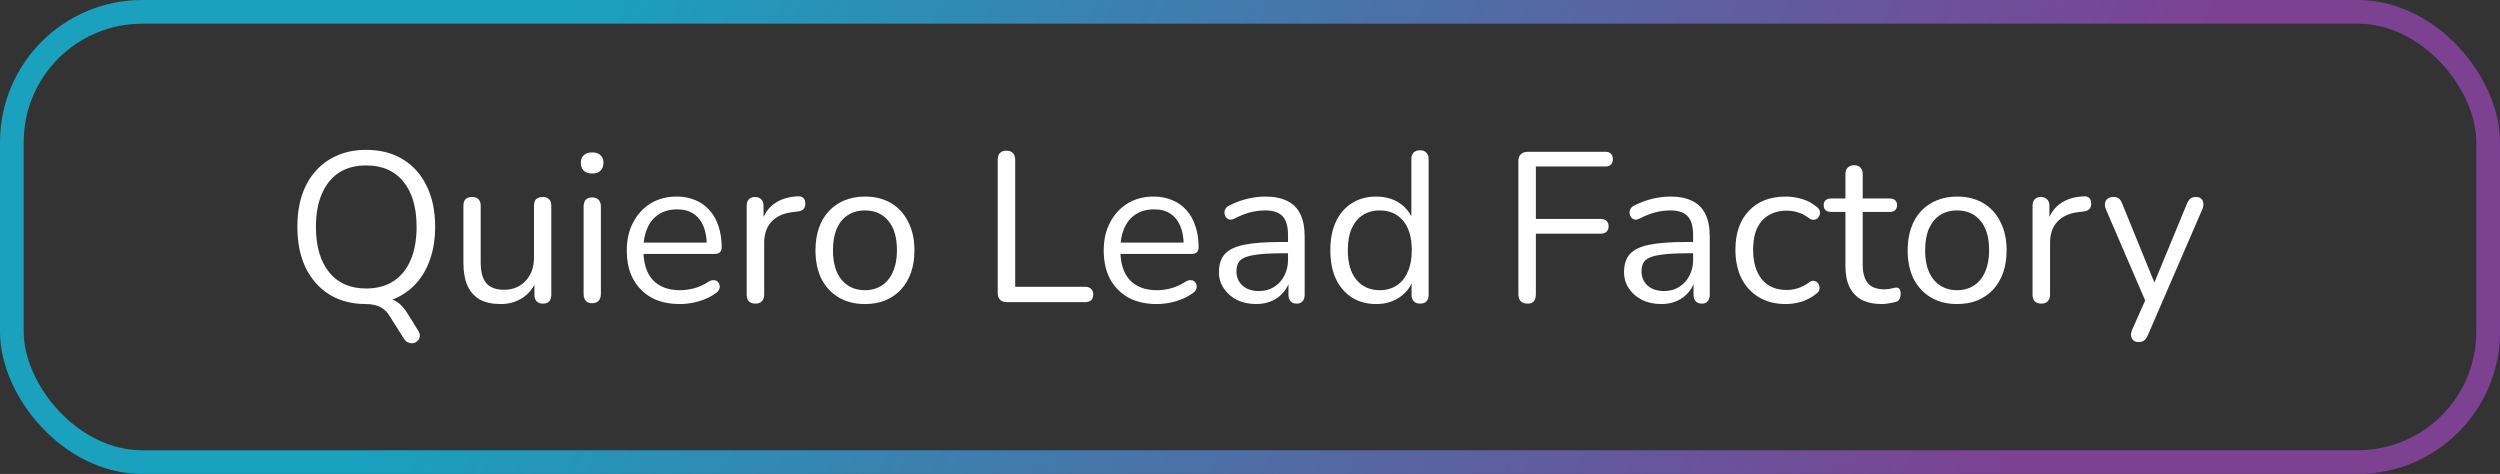
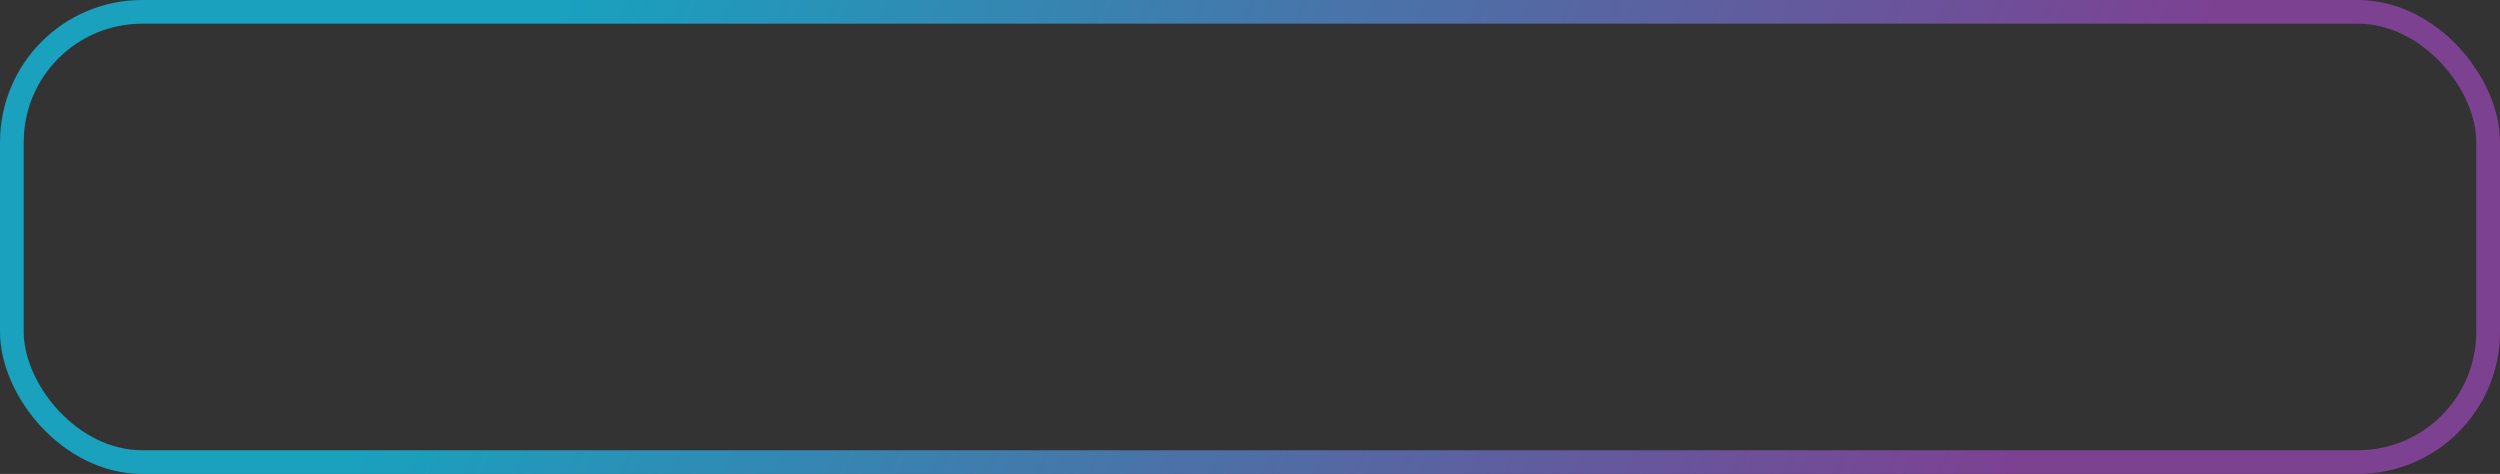
<svg xmlns="http://www.w3.org/2000/svg" width="211" height="40" viewBox="0 0 211 40" fill="none">
  <rect x="0" y="0" width="211" height="40" fill="#333333" stroke="none" />
  <rect x="1" y="1" width="209" height="38" rx="11" stroke="url(#paint0_linear_808_27)" stroke-width="2" style="mix-blend-mode:screen" />
-   <path d="M35.286 27.894C35.406 28.074 35.454 28.236 35.43 28.38C35.418 28.536 35.358 28.662 35.25 28.758C35.154 28.866 35.034 28.932 34.89 28.956C34.746 28.992 34.596 28.974 34.44 28.902C34.296 28.842 34.17 28.722 34.062 28.542L32.892 26.688C32.7 26.352 32.436 26.094 32.1 25.914C31.764 25.746 31.362 25.662 30.894 25.662L32.118 25.14C32.682 25.14 33.126 25.242 33.45 25.446C33.786 25.638 34.116 25.998 34.44 26.526L35.286 27.894ZM30.894 25.662C29.718 25.662 28.692 25.398 27.816 24.87C26.952 24.33 26.28 23.574 25.8 22.602C25.332 21.63 25.098 20.478 25.098 19.146C25.098 18.138 25.23 17.238 25.494 16.446C25.77 15.642 26.16 14.964 26.664 14.412C27.168 13.848 27.774 13.416 28.482 13.116C29.202 12.804 30.006 12.648 30.894 12.648C32.094 12.648 33.126 12.912 33.99 13.44C34.866 13.968 35.538 14.718 36.006 15.69C36.486 16.65 36.726 17.796 36.726 19.128C36.726 20.136 36.588 21.042 36.312 21.846C36.036 22.65 35.646 23.334 35.142 23.898C34.638 24.462 34.026 24.9 33.306 25.212C32.598 25.512 31.794 25.662 30.894 25.662ZM30.894 24.348C31.806 24.348 32.574 24.144 33.198 23.736C33.834 23.328 34.32 22.734 34.656 21.954C34.992 21.174 35.16 20.238 35.16 19.146C35.16 17.502 34.788 16.23 34.044 15.33C33.312 14.418 32.262 13.962 30.894 13.962C30.006 13.962 29.244 14.166 28.608 14.574C27.984 14.982 27.504 15.576 27.168 16.356C26.832 17.124 26.664 18.054 26.664 19.146C26.664 20.778 27.036 22.056 27.78 22.98C28.524 23.892 29.562 24.348 30.894 24.348ZM42.263 25.662C41.555 25.662 40.967 25.536 40.499 25.284C40.043 25.02 39.695 24.63 39.455 24.114C39.227 23.598 39.113 22.956 39.113 22.188V17.364C39.113 17.112 39.173 16.926 39.293 16.806C39.425 16.686 39.605 16.626 39.833 16.626C40.073 16.626 40.253 16.686 40.373 16.806C40.505 16.926 40.571 17.112 40.571 17.364V22.17C40.571 22.938 40.727 23.514 41.039 23.898C41.363 24.27 41.867 24.456 42.551 24.456C43.295 24.456 43.901 24.204 44.369 23.7C44.837 23.196 45.071 22.536 45.071 21.72V17.364C45.071 17.112 45.131 16.926 45.251 16.806C45.383 16.686 45.569 16.626 45.809 16.626C46.037 16.626 46.211 16.686 46.331 16.806C46.463 16.926 46.529 17.112 46.529 17.364V24.87C46.529 25.374 46.295 25.626 45.827 25.626C45.599 25.626 45.419 25.56 45.287 25.428C45.167 25.296 45.107 25.11 45.107 24.87V23.232L45.341 23.484C45.101 24.192 44.705 24.732 44.153 25.104C43.613 25.476 42.983 25.662 42.263 25.662ZM49.977 25.59C49.737 25.59 49.557 25.524 49.437 25.392C49.317 25.248 49.257 25.05 49.257 24.798V17.436C49.257 17.184 49.317 16.992 49.437 16.86C49.557 16.728 49.737 16.662 49.977 16.662C50.205 16.662 50.385 16.728 50.517 16.86C50.649 16.992 50.715 17.184 50.715 17.436V24.798C50.715 25.05 50.649 25.248 50.517 25.392C50.397 25.524 50.217 25.59 49.977 25.59ZM49.977 14.646C49.677 14.646 49.443 14.568 49.275 14.412C49.107 14.244 49.023 14.022 49.023 13.746C49.023 13.458 49.107 13.242 49.275 13.098C49.443 12.942 49.677 12.864 49.977 12.864C50.289 12.864 50.523 12.942 50.679 13.098C50.847 13.242 50.931 13.458 50.931 13.746C50.931 14.022 50.847 14.244 50.679 14.412C50.523 14.568 50.289 14.646 49.977 14.646ZM57.382 25.662C56.458 25.662 55.66 25.482 54.988 25.122C54.328 24.75 53.812 24.228 53.44 23.556C53.08 22.884 52.9 22.08 52.9 21.144C52.9 20.232 53.08 19.44 53.44 18.768C53.8 18.084 54.292 17.55 54.916 17.166C55.552 16.782 56.284 16.59 57.112 16.59C57.7 16.59 58.228 16.692 58.696 16.896C59.164 17.088 59.56 17.37 59.884 17.742C60.22 18.114 60.472 18.564 60.64 19.092C60.82 19.62 60.91 20.214 60.91 20.874C60.91 21.066 60.856 21.21 60.748 21.306C60.64 21.39 60.484 21.432 60.28 21.432H54.016V20.478H59.938L59.65 20.712C59.65 20.064 59.554 19.518 59.362 19.074C59.17 18.618 58.888 18.27 58.516 18.03C58.156 17.79 57.7 17.67 57.148 17.67C56.536 17.67 56.014 17.814 55.582 18.102C55.162 18.378 54.844 18.768 54.628 19.272C54.412 19.764 54.304 20.34 54.304 21V21.108C54.304 22.212 54.568 23.052 55.096 23.628C55.636 24.204 56.398 24.492 57.382 24.492C57.79 24.492 58.192 24.438 58.588 24.33C58.996 24.222 59.392 24.042 59.776 23.79C59.944 23.682 60.094 23.634 60.226 23.646C60.37 23.646 60.484 23.688 60.568 23.772C60.652 23.844 60.706 23.94 60.73 24.06C60.766 24.168 60.754 24.288 60.694 24.42C60.646 24.552 60.544 24.666 60.388 24.762C59.992 25.05 59.524 25.272 58.984 25.428C58.444 25.584 57.91 25.662 57.382 25.662ZM63.758 25.626C63.518 25.626 63.332 25.56 63.2 25.428C63.08 25.296 63.02 25.11 63.02 24.87V17.364C63.02 17.124 63.08 16.944 63.2 16.824C63.32 16.692 63.494 16.626 63.722 16.626C63.95 16.626 64.124 16.692 64.244 16.824C64.376 16.944 64.442 17.124 64.442 17.364V18.822H64.262C64.454 18.114 64.82 17.568 65.36 17.184C65.9 16.8 66.566 16.596 67.358 16.572C67.538 16.56 67.682 16.602 67.79 16.698C67.898 16.782 67.958 16.932 67.97 17.148C67.982 17.352 67.934 17.514 67.826 17.634C67.718 17.754 67.55 17.826 67.322 17.85L67.034 17.886C66.218 17.958 65.588 18.222 65.144 18.678C64.712 19.122 64.496 19.734 64.496 20.514V24.87C64.496 25.11 64.43 25.296 64.298 25.428C64.178 25.56 63.998 25.626 63.758 25.626ZM73.002 25.662C72.15 25.662 71.412 25.476 70.788 25.104C70.164 24.732 69.678 24.21 69.33 23.538C68.994 22.854 68.826 22.05 68.826 21.126C68.826 20.43 68.922 19.806 69.114 19.254C69.306 18.69 69.588 18.21 69.96 17.814C70.332 17.418 70.77 17.118 71.274 16.914C71.79 16.698 72.366 16.59 73.002 16.59C73.854 16.59 74.592 16.776 75.216 17.148C75.84 17.52 76.32 18.048 76.656 18.732C77.004 19.404 77.178 20.202 77.178 21.126C77.178 21.822 77.082 22.446 76.89 22.998C76.698 23.55 76.416 24.03 76.044 24.438C75.672 24.834 75.228 25.14 74.712 25.356C74.208 25.56 73.638 25.662 73.002 25.662ZM73.002 24.492C73.542 24.492 74.016 24.36 74.424 24.096C74.832 23.832 75.144 23.448 75.36 22.944C75.588 22.44 75.702 21.834 75.702 21.126C75.702 20.034 75.456 19.2 74.964 18.624C74.484 18.048 73.83 17.76 73.002 17.76C72.45 17.76 71.97 17.892 71.562 18.156C71.166 18.408 70.854 18.786 70.626 19.29C70.41 19.782 70.302 20.394 70.302 21.126C70.302 22.206 70.548 23.04 71.04 23.628C71.532 24.204 72.186 24.492 73.002 24.492ZM84.963 25.5C84.723 25.5 84.537 25.434 84.405 25.302C84.273 25.158 84.207 24.966 84.207 24.726V13.494C84.207 13.242 84.267 13.05 84.387 12.918C84.519 12.786 84.705 12.72 84.945 12.72C85.185 12.72 85.365 12.786 85.485 12.918C85.617 13.05 85.683 13.242 85.683 13.494V24.204H91.587C91.803 24.204 91.971 24.264 92.091 24.384C92.211 24.492 92.271 24.648 92.271 24.852C92.271 25.056 92.211 25.218 92.091 25.338C91.971 25.446 91.803 25.5 91.587 25.5H84.963ZM97.636 25.662C96.712 25.662 95.914 25.482 95.242 25.122C94.582 24.75 94.066 24.228 93.694 23.556C93.334 22.884 93.154 22.08 93.154 21.144C93.154 20.232 93.334 19.44 93.694 18.768C94.054 18.084 94.546 17.55 95.17 17.166C95.806 16.782 96.538 16.59 97.366 16.59C97.954 16.59 98.482 16.692 98.95 16.896C99.418 17.088 99.814 17.37 100.138 17.742C100.474 18.114 100.726 18.564 100.894 19.092C101.074 19.62 101.164 20.214 101.164 20.874C101.164 21.066 101.11 21.21 101.002 21.306C100.894 21.39 100.738 21.432 100.534 21.432H94.27V20.478H100.192L99.904 20.712C99.904 20.064 99.808 19.518 99.616 19.074C99.424 18.618 99.142 18.27 98.77 18.03C98.41 17.79 97.954 17.67 97.402 17.67C96.79 17.67 96.268 17.814 95.836 18.102C95.416 18.378 95.098 18.768 94.882 19.272C94.666 19.764 94.558 20.34 94.558 21V21.108C94.558 22.212 94.822 23.052 95.35 23.628C95.89 24.204 96.652 24.492 97.636 24.492C98.044 24.492 98.446 24.438 98.842 24.33C99.25 24.222 99.646 24.042 100.03 23.79C100.198 23.682 100.348 23.634 100.48 23.646C100.624 23.646 100.738 23.688 100.822 23.772C100.906 23.844 100.96 23.94 100.984 24.06C101.02 24.168 101.008 24.288 100.948 24.42C100.9 24.552 100.798 24.666 100.642 24.762C100.246 25.05 99.778 25.272 99.238 25.428C98.698 25.584 98.164 25.662 97.636 25.662ZM106.028 25.662C105.428 25.662 104.888 25.548 104.408 25.32C103.94 25.08 103.568 24.756 103.292 24.348C103.016 23.94 102.878 23.484 102.878 22.98C102.878 22.332 103.04 21.822 103.364 21.45C103.7 21.078 104.246 20.814 105.002 20.658C105.77 20.502 106.814 20.424 108.134 20.424H108.944V21.378H108.152C107.18 21.378 106.412 21.426 105.848 21.522C105.296 21.606 104.906 21.756 104.678 21.972C104.462 22.188 104.354 22.494 104.354 22.89C104.354 23.382 104.522 23.784 104.858 24.096C105.206 24.408 105.674 24.564 106.262 24.564C106.742 24.564 107.162 24.45 107.522 24.222C107.894 23.994 108.182 23.682 108.386 23.286C108.602 22.89 108.71 22.434 108.71 21.918V19.866C108.71 19.122 108.56 18.588 108.26 18.264C107.96 17.928 107.468 17.76 106.784 17.76C106.364 17.76 105.944 17.814 105.524 17.922C105.104 18.03 104.66 18.204 104.192 18.444C104.024 18.528 103.88 18.558 103.76 18.534C103.64 18.498 103.544 18.432 103.472 18.336C103.4 18.24 103.358 18.132 103.346 18.012C103.334 17.88 103.358 17.754 103.418 17.634C103.49 17.514 103.598 17.418 103.742 17.346C104.27 17.082 104.792 16.89 105.308 16.77C105.824 16.65 106.316 16.59 106.784 16.59C107.54 16.59 108.164 16.716 108.656 16.968C109.148 17.208 109.514 17.58 109.754 18.084C109.994 18.576 110.114 19.212 110.114 19.992V24.87C110.114 25.11 110.054 25.296 109.934 25.428C109.826 25.56 109.664 25.626 109.448 25.626C109.22 25.626 109.046 25.56 108.926 25.428C108.806 25.296 108.746 25.11 108.746 24.87V23.466H108.908C108.812 23.922 108.626 24.312 108.35 24.636C108.086 24.96 107.756 25.212 107.36 25.392C106.964 25.572 106.52 25.662 106.028 25.662ZM116.149 25.662C115.369 25.662 114.685 25.476 114.097 25.104C113.521 24.732 113.071 24.21 112.747 23.538C112.435 22.854 112.279 22.05 112.279 21.126C112.279 20.19 112.435 19.386 112.747 18.714C113.071 18.03 113.521 17.508 114.097 17.148C114.685 16.776 115.369 16.59 116.149 16.59C116.941 16.59 117.619 16.788 118.183 17.184C118.747 17.58 119.125 18.114 119.317 18.786H119.119V13.422C119.119 13.182 119.179 13.002 119.299 12.882C119.431 12.75 119.617 12.684 119.857 12.684C120.085 12.684 120.259 12.75 120.379 12.882C120.511 13.002 120.577 13.182 120.577 13.422V24.87C120.577 25.11 120.517 25.296 120.397 25.428C120.277 25.56 120.097 25.626 119.857 25.626C119.629 25.626 119.449 25.56 119.317 25.428C119.197 25.296 119.137 25.11 119.137 24.87V23.16L119.335 23.412C119.143 24.096 118.759 24.642 118.183 25.05C117.619 25.458 116.941 25.662 116.149 25.662ZM116.455 24.492C116.995 24.492 117.469 24.36 117.877 24.096C118.285 23.832 118.597 23.448 118.813 22.944C119.041 22.44 119.155 21.834 119.155 21.126C119.155 20.034 118.909 19.2 118.417 18.624C117.937 18.048 117.283 17.76 116.455 17.76C115.903 17.76 115.423 17.892 115.015 18.156C114.619 18.408 114.307 18.786 114.079 19.29C113.863 19.782 113.755 20.394 113.755 21.126C113.755 22.206 114.001 23.04 114.493 23.628C114.985 24.204 115.639 24.492 116.455 24.492ZM128.944 25.626C128.692 25.626 128.494 25.56 128.35 25.428C128.218 25.284 128.152 25.08 128.152 24.816V13.62C128.152 13.356 128.218 13.158 128.35 13.026C128.494 12.882 128.698 12.81 128.962 12.81H135.496C135.7 12.81 135.856 12.864 135.964 12.972C136.072 13.08 136.126 13.23 136.126 13.422C136.126 13.626 136.072 13.782 135.964 13.89C135.856 13.998 135.7 14.052 135.496 14.052H129.628V18.48H135.118C135.322 18.48 135.478 18.534 135.586 18.642C135.706 18.75 135.766 18.9 135.766 19.092C135.766 19.296 135.706 19.452 135.586 19.56C135.478 19.668 135.322 19.722 135.118 19.722H129.628V24.816C129.628 25.356 129.4 25.626 128.944 25.626ZM140.218 25.662C139.618 25.662 139.078 25.548 138.598 25.32C138.13 25.08 137.758 24.756 137.482 24.348C137.206 23.94 137.068 23.484 137.068 22.98C137.068 22.332 137.23 21.822 137.554 21.45C137.89 21.078 138.436 20.814 139.192 20.658C139.96 20.502 141.004 20.424 142.324 20.424H143.134V21.378H142.342C141.37 21.378 140.602 21.426 140.038 21.522C139.486 21.606 139.096 21.756 138.868 21.972C138.652 22.188 138.544 22.494 138.544 22.89C138.544 23.382 138.712 23.784 139.048 24.096C139.396 24.408 139.864 24.564 140.452 24.564C140.932 24.564 141.352 24.45 141.712 24.222C142.084 23.994 142.372 23.682 142.576 23.286C142.792 22.89 142.9 22.434 142.9 21.918V19.866C142.9 19.122 142.75 18.588 142.45 18.264C142.15 17.928 141.658 17.76 140.974 17.76C140.554 17.76 140.134 17.814 139.714 17.922C139.294 18.03 138.85 18.204 138.382 18.444C138.214 18.528 138.07 18.558 137.95 18.534C137.83 18.498 137.734 18.432 137.662 18.336C137.59 18.24 137.548 18.132 137.536 18.012C137.524 17.88 137.548 17.754 137.608 17.634C137.68 17.514 137.788 17.418 137.932 17.346C138.46 17.082 138.982 16.89 139.498 16.77C140.014 16.65 140.506 16.59 140.974 16.59C141.73 16.59 142.354 16.716 142.846 16.968C143.338 17.208 143.704 17.58 143.944 18.084C144.184 18.576 144.304 19.212 144.304 19.992V24.87C144.304 25.11 144.244 25.296 144.124 25.428C144.016 25.56 143.854 25.626 143.638 25.626C143.41 25.626 143.236 25.56 143.116 25.428C142.996 25.296 142.936 25.11 142.936 24.87V23.466H143.098C143.002 23.922 142.816 24.312 142.54 24.636C142.276 24.96 141.946 25.212 141.55 25.392C141.154 25.572 140.71 25.662 140.218 25.662ZM150.717 25.662C149.841 25.662 149.085 25.47 148.449 25.086C147.813 24.702 147.321 24.168 146.973 23.484C146.637 22.788 146.469 21.984 146.469 21.072C146.469 20.376 146.565 19.752 146.757 19.2C146.949 18.648 147.231 18.18 147.603 17.796C147.975 17.4 148.419 17.1 148.935 16.896C149.463 16.692 150.057 16.59 150.717 16.59C151.149 16.59 151.599 16.656 152.067 16.788C152.535 16.92 152.961 17.148 153.345 17.472C153.465 17.556 153.543 17.658 153.579 17.778C153.615 17.898 153.615 18.018 153.579 18.138C153.543 18.246 153.483 18.342 153.399 18.426C153.315 18.498 153.207 18.54 153.075 18.552C152.955 18.564 152.829 18.522 152.697 18.426C152.385 18.186 152.067 18.018 151.743 17.922C151.419 17.826 151.107 17.778 150.807 17.778C150.339 17.778 149.931 17.856 149.583 18.012C149.235 18.156 148.941 18.366 148.701 18.642C148.461 18.918 148.275 19.26 148.143 19.668C148.023 20.076 147.963 20.55 147.963 21.09C147.963 22.134 148.209 22.962 148.701 23.574C149.193 24.174 149.895 24.474 150.807 24.474C151.107 24.474 151.413 24.426 151.725 24.33C152.049 24.234 152.373 24.066 152.697 23.826C152.829 23.73 152.955 23.688 153.075 23.7C153.195 23.712 153.297 23.76 153.381 23.844C153.465 23.916 153.519 24.012 153.543 24.132C153.579 24.252 153.579 24.372 153.543 24.492C153.507 24.6 153.429 24.696 153.309 24.78C152.925 25.092 152.505 25.32 152.049 25.464C151.593 25.596 151.149 25.662 150.717 25.662ZM158.851 25.662C158.167 25.662 157.591 25.542 157.123 25.302C156.667 25.05 156.325 24.69 156.097 24.222C155.869 23.742 155.755 23.16 155.755 22.476V17.886H154.549C154.345 17.886 154.189 17.838 154.081 17.742C153.973 17.634 153.919 17.49 153.919 17.31C153.919 17.13 153.973 16.992 154.081 16.896C154.189 16.8 154.345 16.752 154.549 16.752H155.755V14.682C155.755 14.442 155.821 14.262 155.953 14.142C156.085 14.01 156.265 13.944 156.493 13.944C156.721 13.944 156.895 14.01 157.015 14.142C157.147 14.262 157.213 14.442 157.213 14.682V16.752H159.481C159.685 16.752 159.841 16.8 159.949 16.896C160.057 16.992 160.111 17.13 160.111 17.31C160.111 17.49 160.057 17.634 159.949 17.742C159.841 17.838 159.685 17.886 159.481 17.886H157.213V22.332C157.213 23.016 157.357 23.538 157.645 23.898C157.933 24.246 158.401 24.42 159.049 24.42C159.277 24.42 159.469 24.396 159.625 24.348C159.793 24.3 159.931 24.276 160.039 24.276C160.147 24.264 160.237 24.3 160.309 24.384C160.381 24.468 160.417 24.612 160.417 24.816C160.417 24.96 160.387 25.092 160.327 25.212C160.279 25.332 160.189 25.416 160.057 25.464C159.913 25.512 159.721 25.554 159.481 25.59C159.253 25.638 159.043 25.662 158.851 25.662ZM165.182 25.662C164.33 25.662 163.592 25.476 162.968 25.104C162.344 24.732 161.858 24.21 161.51 23.538C161.174 22.854 161.006 22.05 161.006 21.126C161.006 20.43 161.102 19.806 161.294 19.254C161.486 18.69 161.768 18.21 162.14 17.814C162.512 17.418 162.95 17.118 163.454 16.914C163.97 16.698 164.546 16.59 165.182 16.59C166.034 16.59 166.772 16.776 167.396 17.148C168.02 17.52 168.5 18.048 168.836 18.732C169.184 19.404 169.358 20.202 169.358 21.126C169.358 21.822 169.262 22.446 169.07 22.998C168.878 23.55 168.596 24.03 168.224 24.438C167.852 24.834 167.408 25.14 166.892 25.356C166.388 25.56 165.818 25.662 165.182 25.662ZM165.182 24.492C165.722 24.492 166.196 24.36 166.604 24.096C167.012 23.832 167.324 23.448 167.54 22.944C167.768 22.44 167.882 21.834 167.882 21.126C167.882 20.034 167.636 19.2 167.144 18.624C166.664 18.048 166.01 17.76 165.182 17.76C164.63 17.76 164.15 17.892 163.742 18.156C163.346 18.408 163.034 18.786 162.806 19.29C162.59 19.782 162.482 20.394 162.482 21.126C162.482 22.206 162.728 23.04 163.22 23.628C163.712 24.204 164.366 24.492 165.182 24.492ZM172.286 25.626C172.046 25.626 171.86 25.56 171.728 25.428C171.608 25.296 171.548 25.11 171.548 24.87V17.364C171.548 17.124 171.608 16.944 171.728 16.824C171.848 16.692 172.022 16.626 172.25 16.626C172.478 16.626 172.652 16.692 172.772 16.824C172.904 16.944 172.97 17.124 172.97 17.364V18.822H172.79C172.982 18.114 173.348 17.568 173.888 17.184C174.428 16.8 175.094 16.596 175.886 16.572C176.066 16.56 176.21 16.602 176.318 16.698C176.426 16.782 176.486 16.932 176.498 17.148C176.51 17.352 176.462 17.514 176.354 17.634C176.246 17.754 176.078 17.826 175.85 17.85L175.562 17.886C174.746 17.958 174.116 18.222 173.672 18.678C173.24 19.122 173.024 19.734 173.024 20.514V24.87C173.024 25.11 172.958 25.296 172.826 25.428C172.706 25.56 172.526 25.626 172.286 25.626ZM180.488 28.866C180.308 28.866 180.164 28.818 180.056 28.722C179.948 28.626 179.882 28.494 179.858 28.326C179.846 28.17 179.876 28.008 179.948 27.84L181.19 25.05V25.68L177.734 17.652C177.662 17.472 177.638 17.304 177.662 17.148C177.686 16.992 177.758 16.866 177.878 16.77C177.998 16.674 178.166 16.626 178.382 16.626C178.574 16.626 178.724 16.668 178.832 16.752C178.94 16.836 179.036 16.986 179.12 17.202L182.072 24.438H181.586L184.574 17.202C184.67 16.986 184.772 16.836 184.88 16.752C184.988 16.668 185.144 16.626 185.348 16.626C185.54 16.626 185.684 16.674 185.78 16.77C185.888 16.866 185.948 16.992 185.96 17.148C185.984 17.292 185.96 17.454 185.888 17.634L181.28 28.29C181.184 28.506 181.076 28.656 180.956 28.74C180.848 28.824 180.692 28.866 180.488 28.866Z" fill="white" />
  <defs>
    <linearGradient id="paint0_linear_808_27" x1="52" y1="-9.048" x2="168.096" y2="44.155" gradientUnits="userSpaceOnUse">
      <stop stop-color="#19A1BE" />
      <stop offset="1" stop-color="#7D4192" />
    </linearGradient>
  </defs>
</svg>